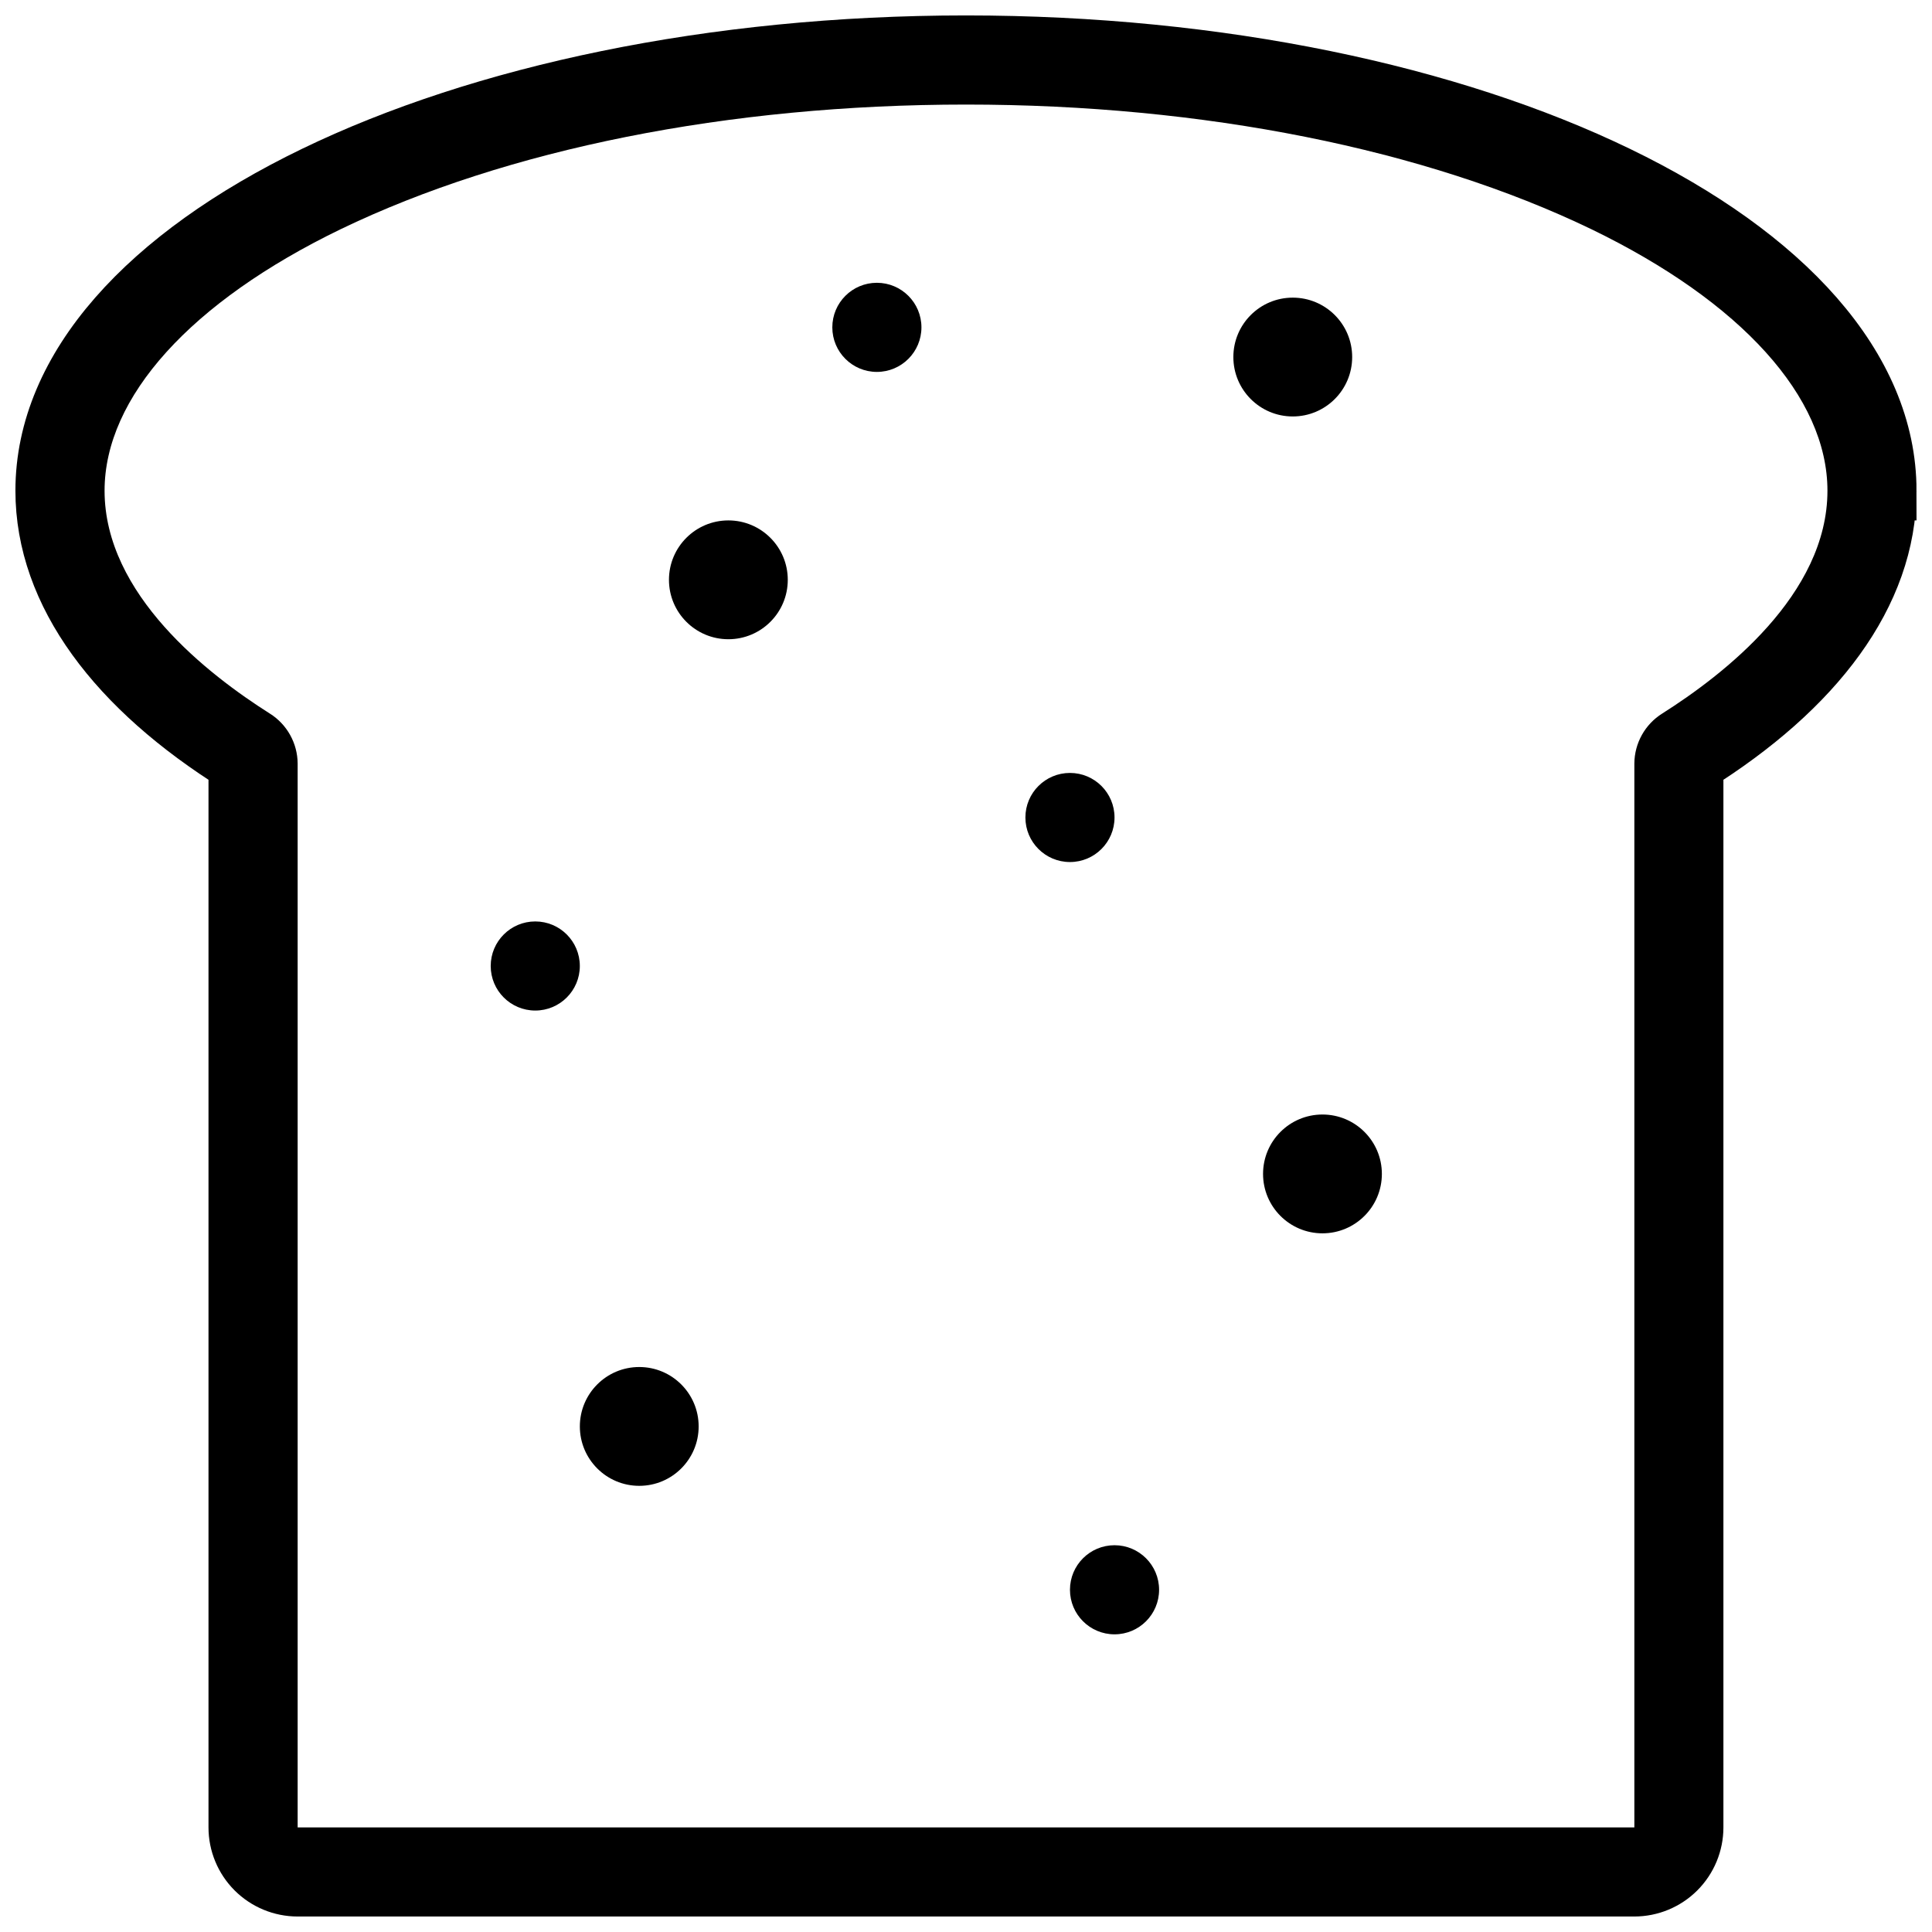
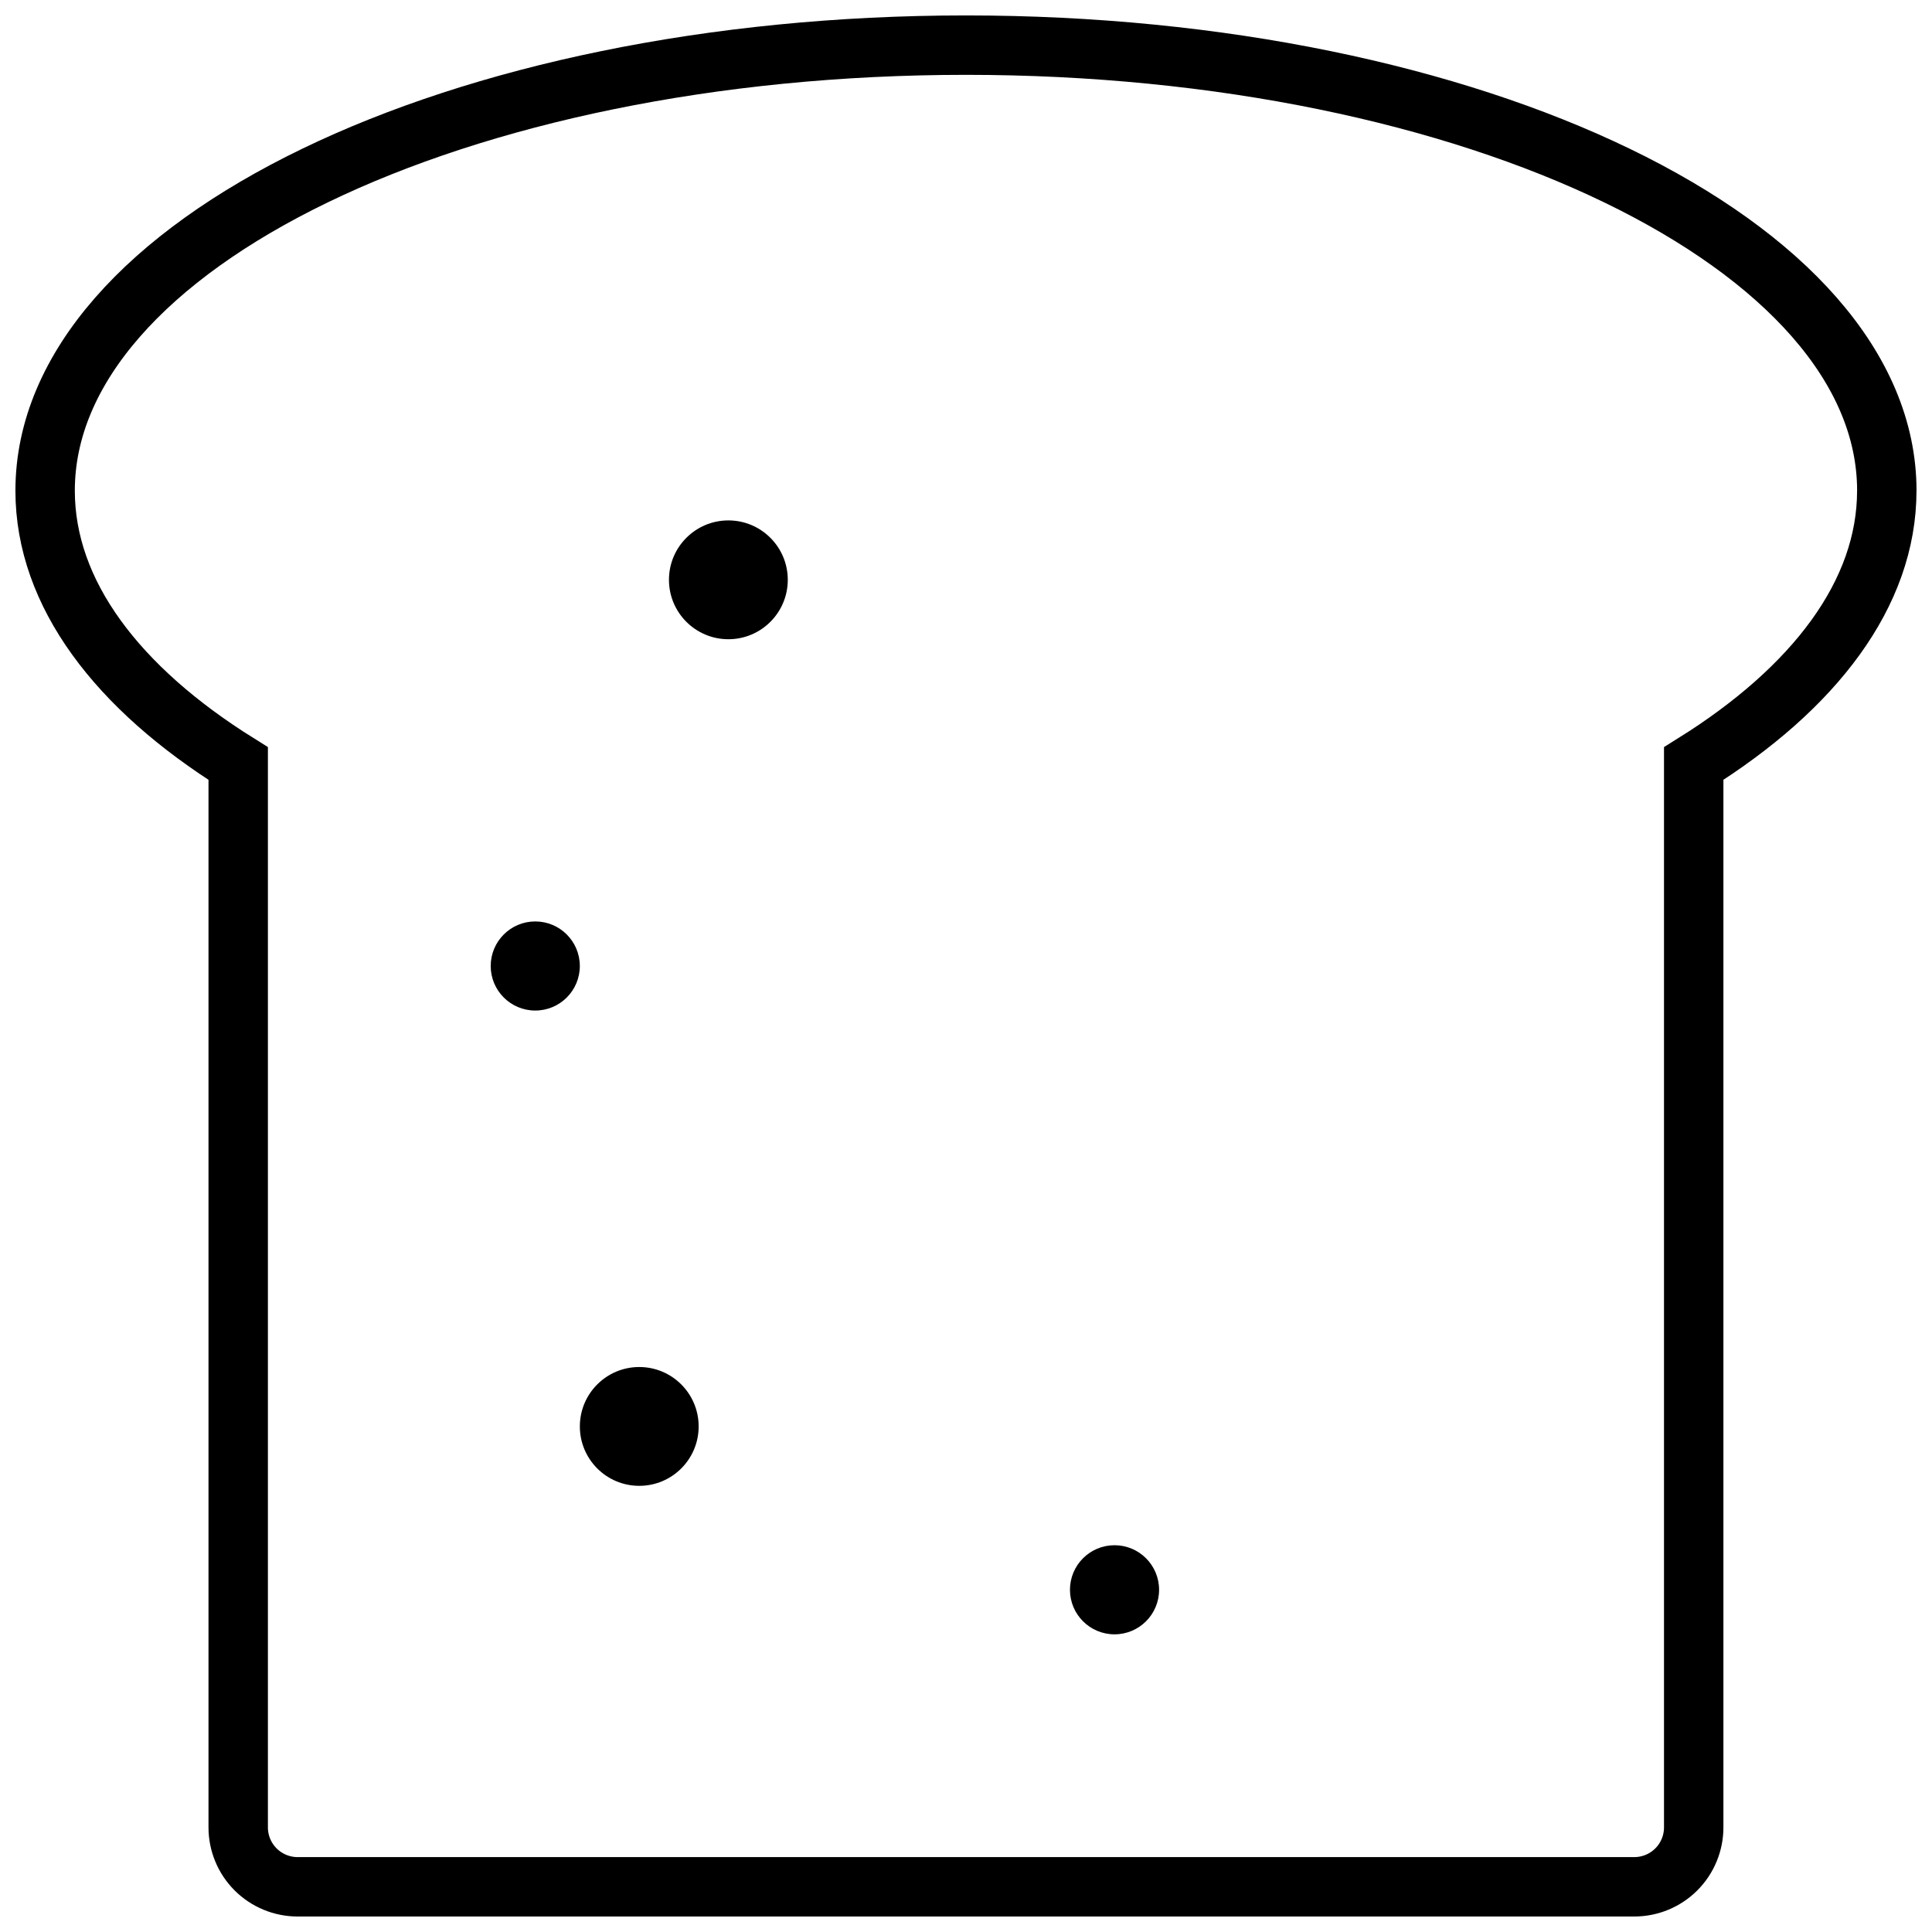
<svg xmlns="http://www.w3.org/2000/svg" width="800px" height="800px" version="1.1" viewBox="144 144 512 512">
  <defs>
    <clipPath id="a">
      <path d="m148.09 148.09h503.81v503.81h-503.81z" />
    </clipPath>
  </defs>
-   <path d="m400 171.71c62.977 0 121.7 11.809 165.71 33.023 39.75 19.246 62.582 44.516 62.582 69.312 0 27.551-27.551 48.766-43.77 59.039-4.578 2.859-7.371 7.867-7.402 13.266v281.94h-354.24v-281.94c-0.031-5.398-2.824-10.406-7.402-13.266-16.215-10.273-43.766-31.488-43.766-59.039 0-24.797 22.828-50.066 62.582-69.312 44.004-21.215 102.73-33.023 165.71-33.023m0-15.742c-134.77-0.004-244.04 52.859-244.04 118.08 0 27.238 19.129 52.309 51.168 72.305v281.94c0 4.172 1.66 8.18 4.613 11.133 2.953 2.949 6.957 4.609 11.133 4.609h354.24-0.004c4.176 0 8.184-1.66 11.133-4.609 2.953-2.953 4.613-6.961 4.613-11.133v-281.94c32.039-19.996 51.168-45.066 51.168-72.305 0-65.219-109.27-118.08-244.03-118.08z" />
  <g clip-path="url(#a)">
-     <path transform="matrix(3.936 0 0 3.936 148.09 148.09)" d="m126 32c0-16.57-27.76-30-62-30-34.24 0-62.001 13.431-62.001 30 0 6.92 4.86 13.29 13 18.37v71.63c0 1.06 0.422 2.078 1.172 2.828 0.75 0.749 1.768 1.171 2.828 1.171h90-9.93e-4c1.061 0 2.079-0.422 2.828-1.171 0.75-0.75 1.172-1.768 1.172-2.828v-71.63c8.14-5.08 13-11.45 13-18.37z" fill="none" stroke="#000000" stroke-miterlimit="10" stroke-width="4" />
+     <path transform="matrix(3.936 0 0 3.936 148.09 148.09)" d="m126 32c0-16.57-27.76-30-62-30-34.24 0-62.001 13.431-62.001 30 0 6.92 4.86 13.29 13 18.37v71.63c0 1.06 0.422 2.078 1.172 2.828 0.75 0.749 1.768 1.171 2.828 1.171h90-9.93e-4c1.061 0 2.079-0.422 2.828-1.171 0.75-0.75 1.172-1.768 1.172-2.828v-71.63c8.14-5.08 13-11.45 13-18.37" fill="none" stroke="#000000" stroke-miterlimit="10" stroke-width="4" />
  </g>
  <path d="m352.77 297.66c0 8.691-7.047 15.742-15.742 15.742-8.695 0-15.746-7.051-15.746-15.742 0-8.695 7.051-15.746 15.746-15.746 8.695 0 15.742 7.051 15.742 15.746" />
-   <path d="m510.21 455.1c0 8.695-7.051 15.746-15.746 15.746-8.691 0-15.742-7.051-15.742-15.746 0-8.695 7.051-15.742 15.742-15.742 8.695 0 15.746 7.047 15.746 15.742" />
  <path d="m329.15 522.02c0 8.695-7.047 15.742-15.742 15.742s-15.742-7.047-15.742-15.742 7.047-15.746 15.742-15.746 15.742 7.051 15.742 15.746" />
-   <path d="m502.34 238.62c0 8.695-7.051 15.746-15.746 15.746-8.695 0-15.742-7.051-15.742-15.746 0-8.695 7.047-15.742 15.742-15.742 8.695 0 15.746 7.047 15.746 15.742" />
-   <path d="m439.36 360.64c0 6.523-5.289 11.809-11.809 11.809-6.523 0-11.809-5.285-11.809-11.809 0-6.519 5.285-11.805 11.809-11.805 6.519 0 11.809 5.285 11.809 11.805" />
  <path d="m297.66 400c0 6.519-5.289 11.805-11.809 11.805-6.523 0-11.809-5.285-11.809-11.805 0-6.523 5.285-11.809 11.809-11.809 6.519 0 11.809 5.285 11.809 11.809" />
-   <path d="m388.19 230.75c0 6.519-5.289 11.809-11.809 11.809-6.523 0-11.809-5.289-11.809-11.809s5.285-11.809 11.809-11.809c6.519 0 11.809 5.289 11.809 11.809" />
  <path d="m451.17 565.31c0 6.519-5.289 11.805-11.809 11.805-6.523 0-11.809-5.285-11.809-11.805 0-6.523 5.285-11.809 11.809-11.809 6.519 0 11.809 5.285 11.809 11.809" />
</svg>